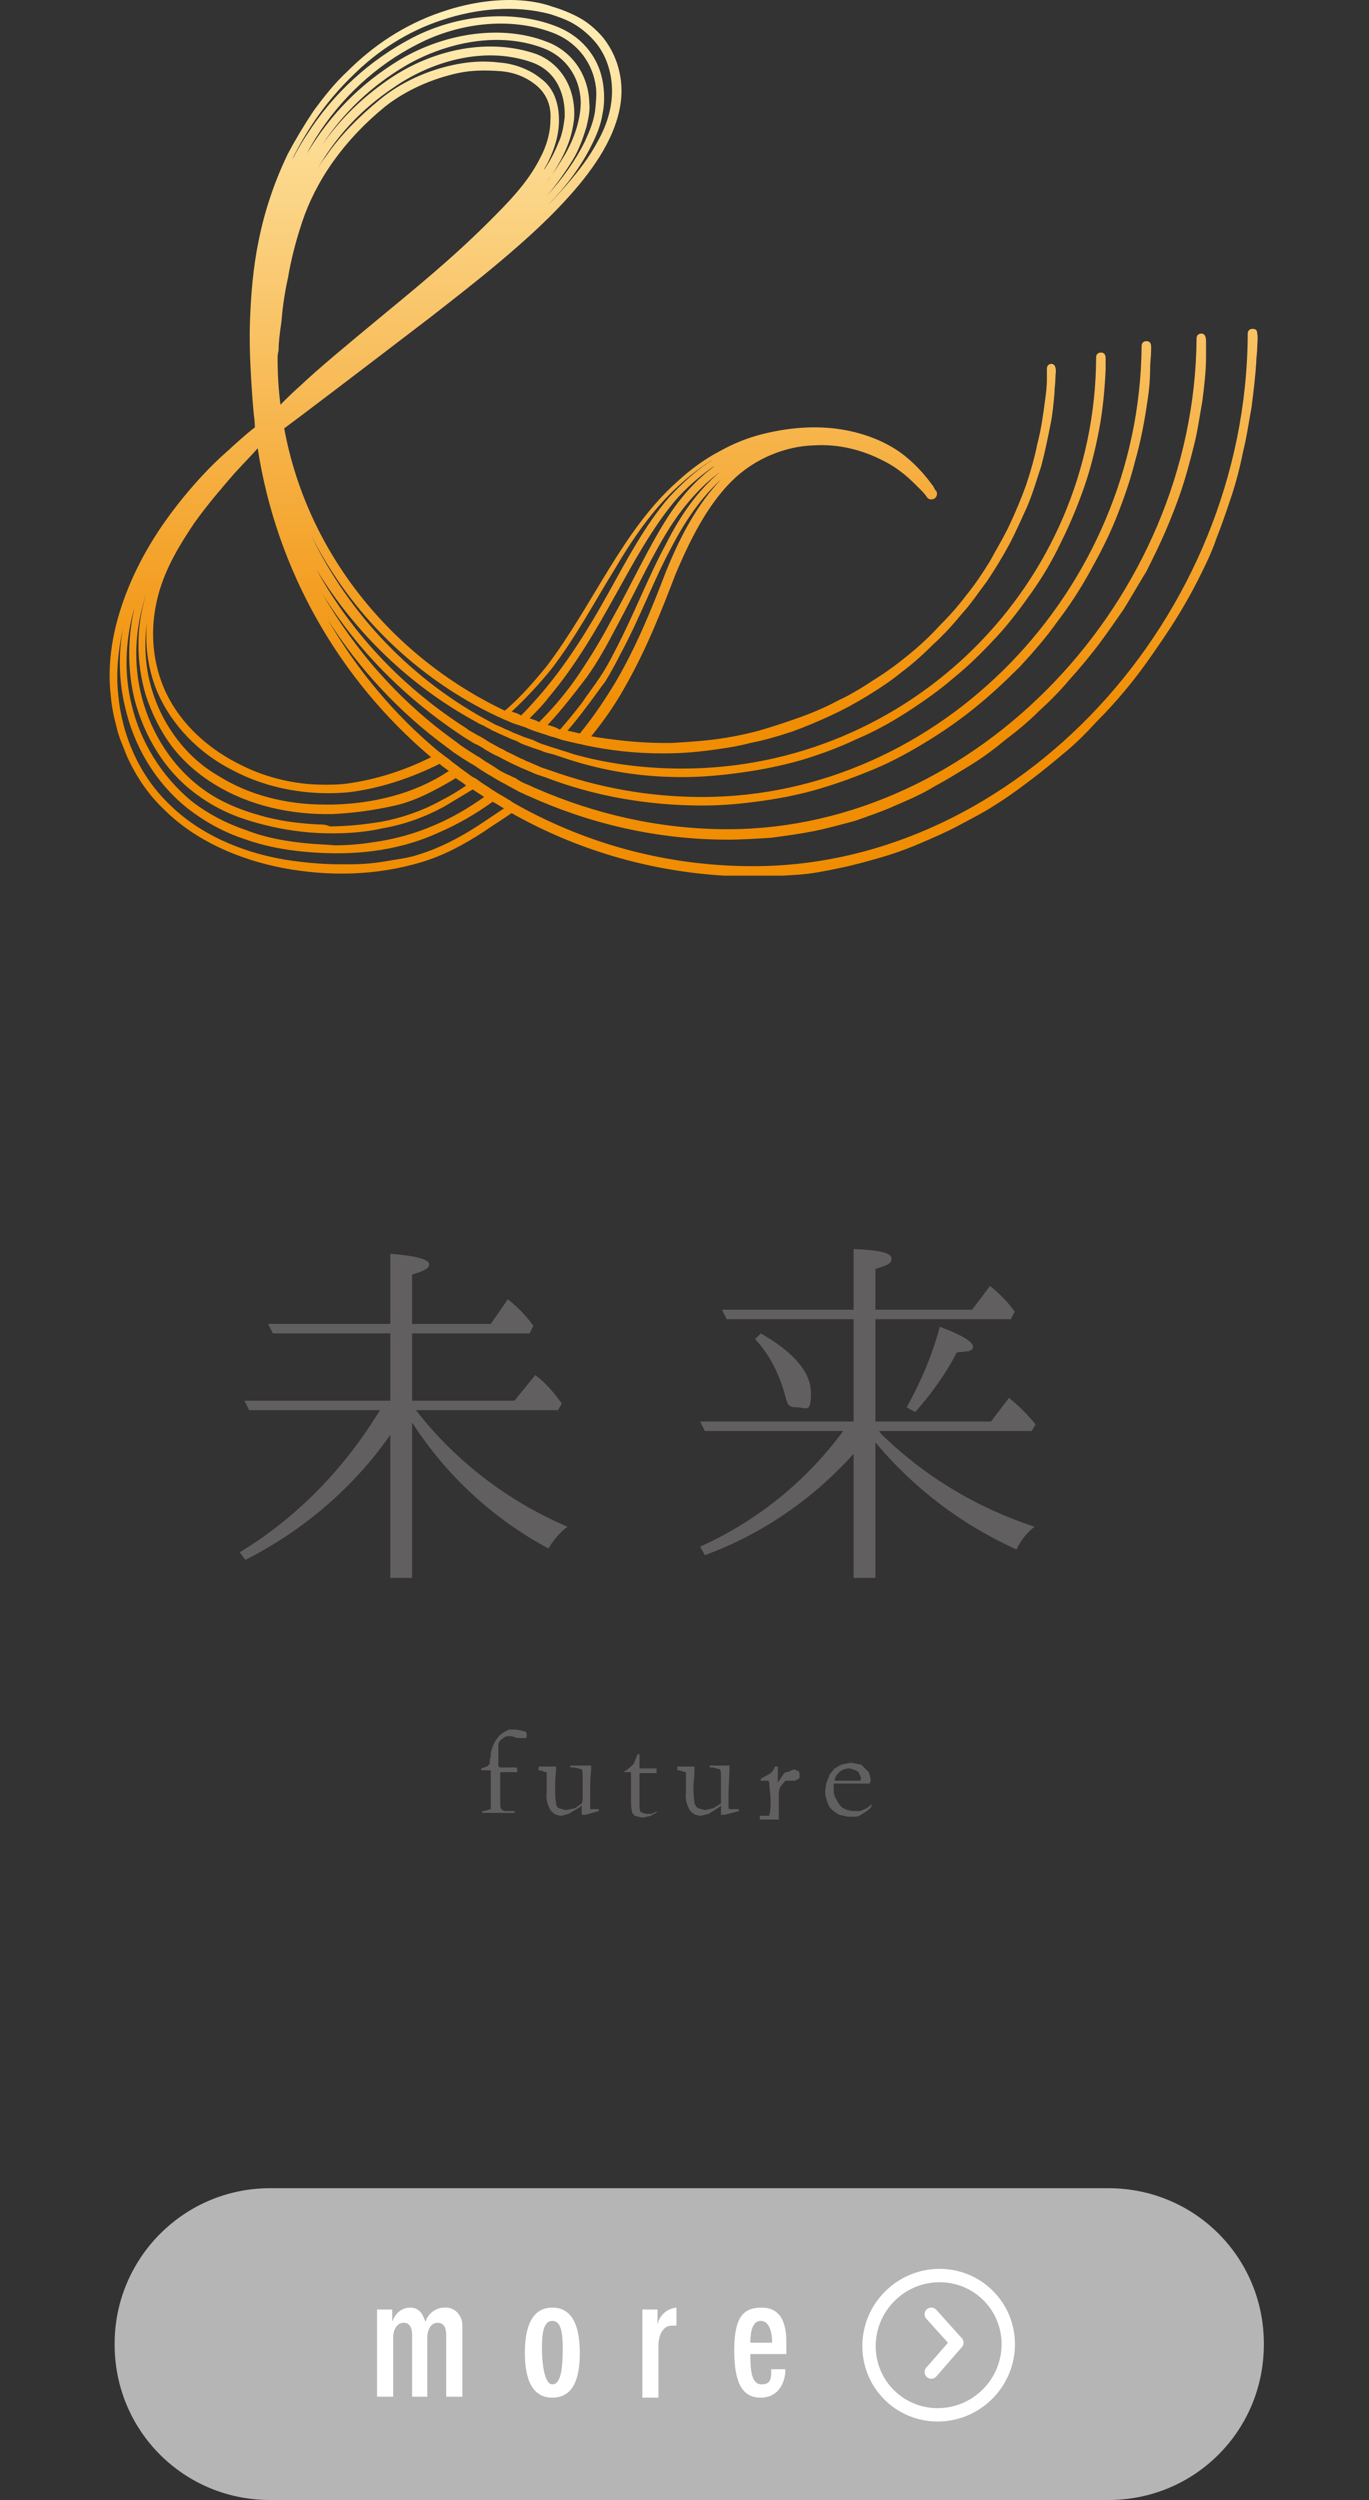
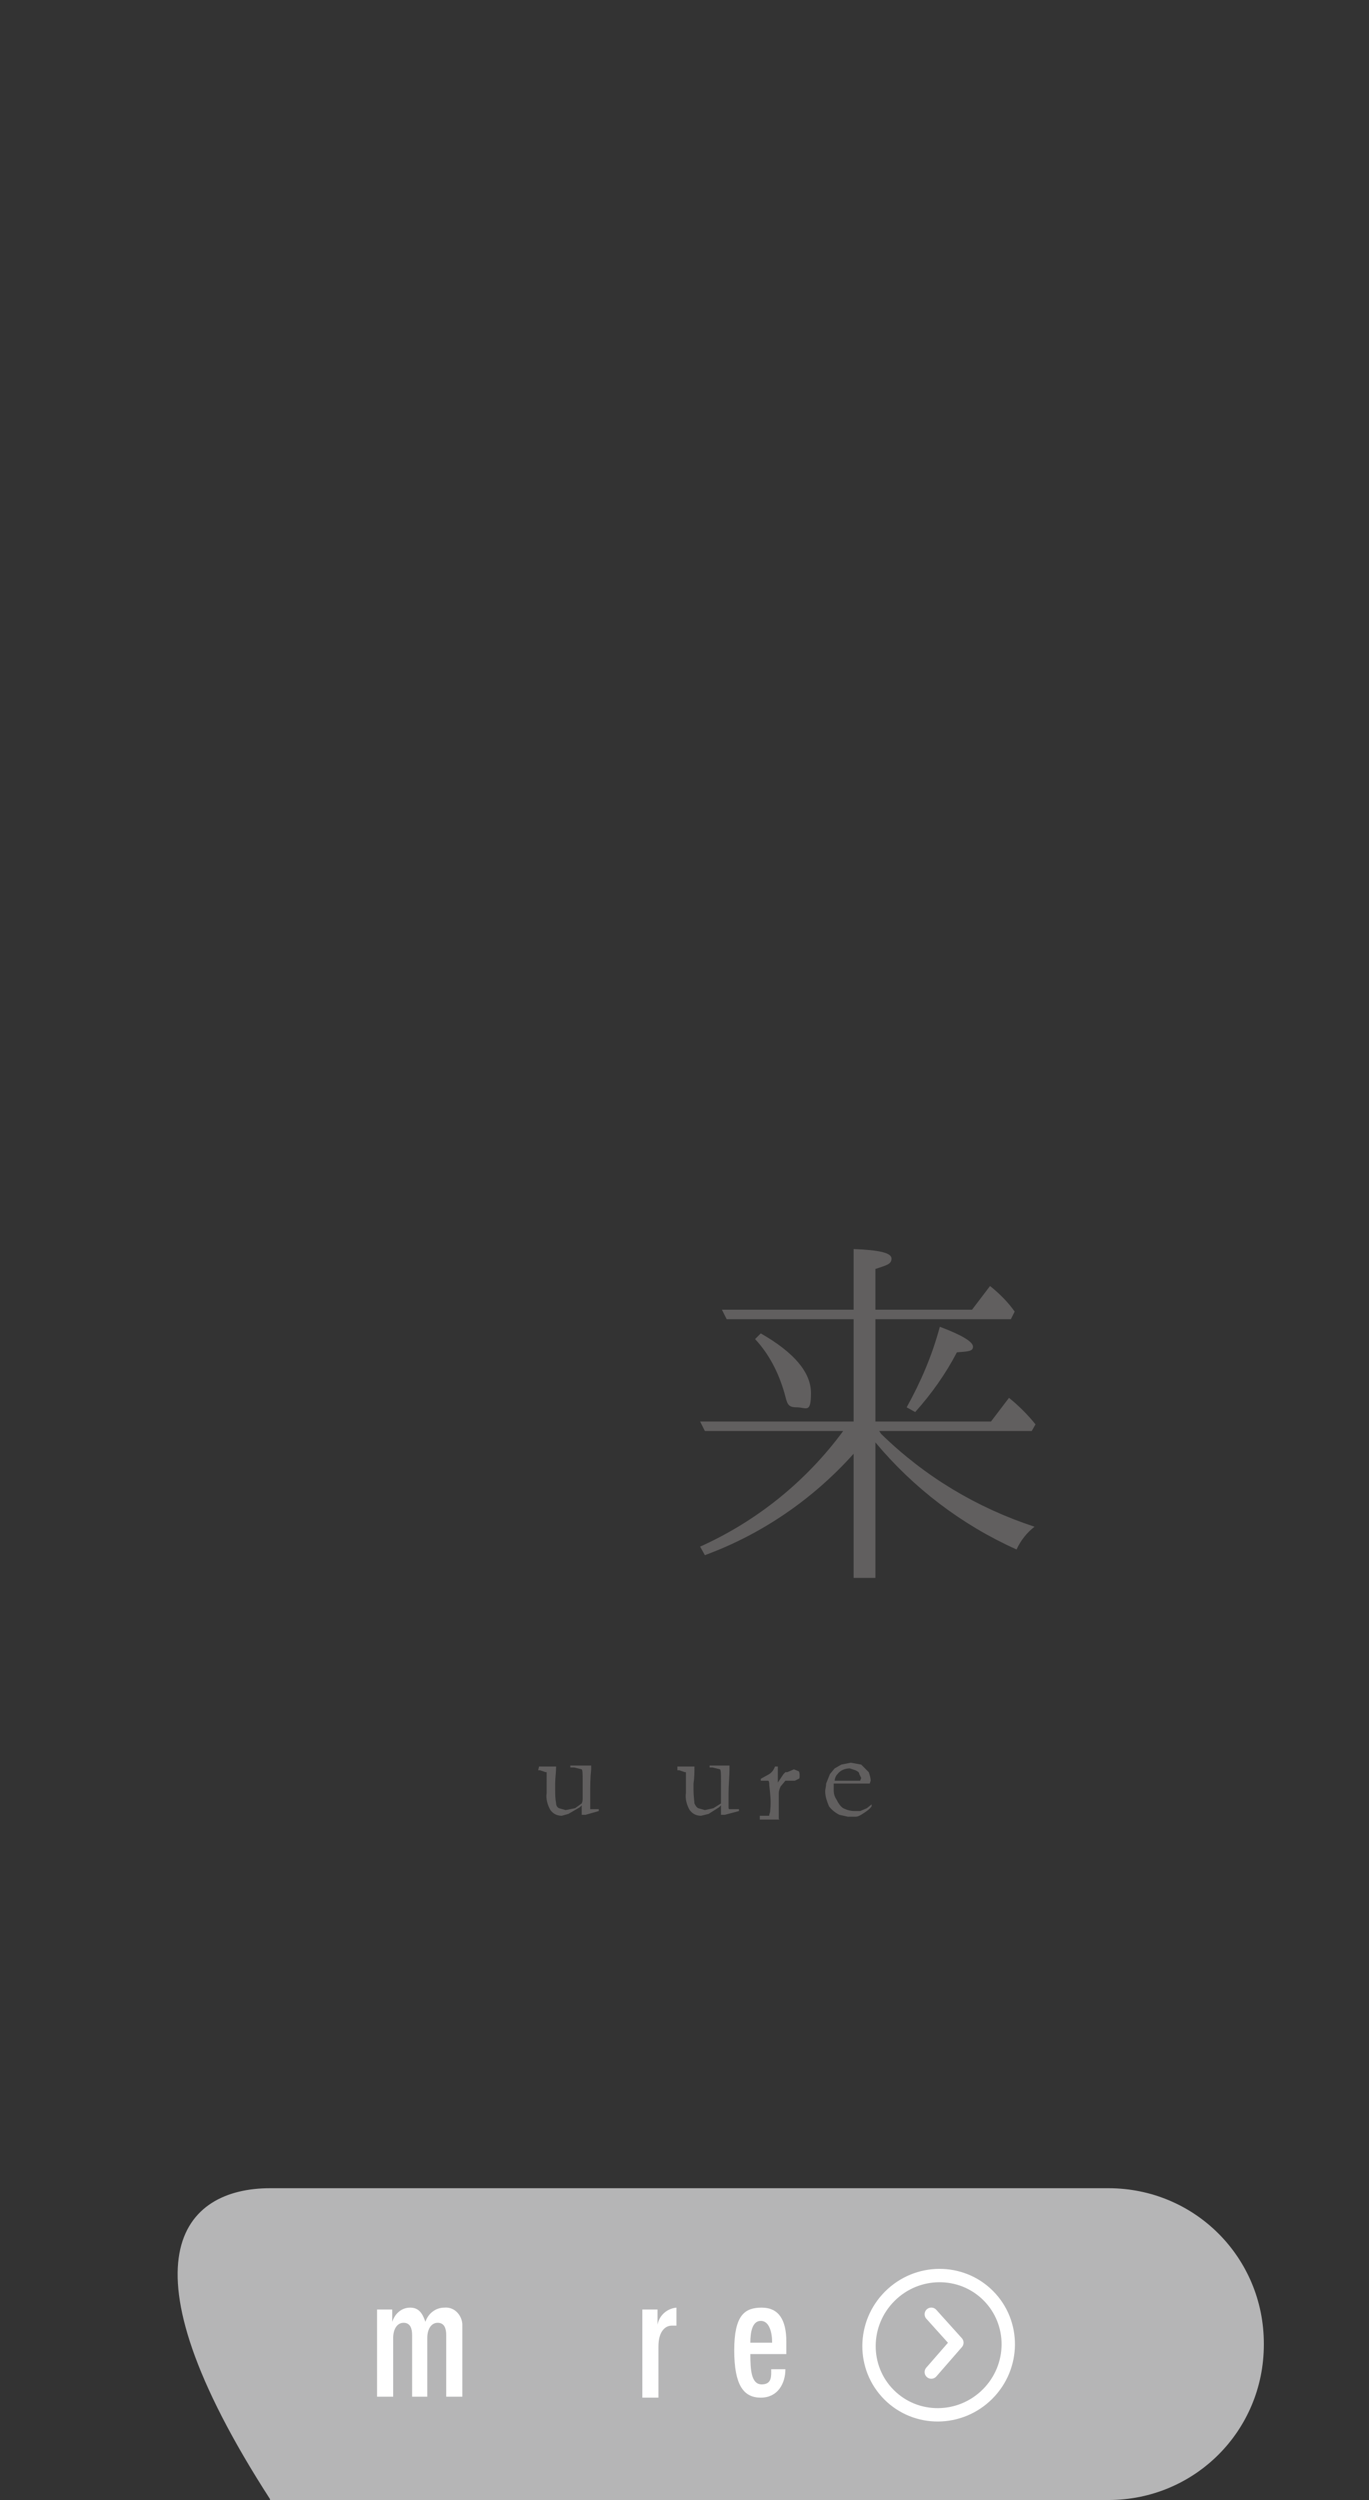
<svg xmlns="http://www.w3.org/2000/svg" xmlns:xlink="http://www.w3.org/1999/xlink" version="1.1" id="レイヤー_1" x="0px" y="0px" viewBox="0 0 144.5 263.8" style="enable-background:new 0 0 144.5 263.8;" xml:space="preserve">
  <rect x="0" y="0" width="144.5" height="263.8" fill="#333333" stroke="none" />
  <style type="text/css">
	.st0{fill:#615F5F;}
	.st1{fill:#B5B5B6;}
	.st2{fill:#FFFFFF;}
	.st3{fill:none;stroke:#FFFFFF;stroke-width:1.41;stroke-miterlimit:10;}
	.st4{fill:none;stroke:#FFFFFF;stroke-width:1.41;stroke-linecap:round;stroke-linejoin:round;}
	
		.st5{clip-path:url(#SVGID_00000002352168148876350200000010972853036514376351_);fill:url(#SVGID_00000135655898737639647210000010032280067306077853_);}
</style>
  <g>
-     <path class="st0" d="M52.8,186.5h1.7c0.1,0.1,0.1,0.2,0.1,0.3v0.2h-1.8v0.2l0,0v3c0,0.2,0,0.5,0.1,0.7l0.3,0.2h1.1v0.2h-3.4v-0.2   h0.2l0.7-0.2v-4.1h-1v-0.2l0.6-0.2l0.3-0.3v-0.3c0-0.1,0-0.3,0.1-0.4c0-0.3,0-0.5,0.1-0.8c0.1-0.3,0.2-0.6,0.4-0.9   c0.2-0.3,0.4-0.6,0.7-0.8l0.7-0.4h0.8l0.9,0.2c0.2,0.1,0.2,0.2,0.2,0.4c0,0.1,0,0.2-0.1,0.3h-0.9l-0.6-0.2h-0.3   c-0.3,0-0.5,0.1-0.7,0.3c-0.2,0.1-0.4,0.4-0.4,0.6v2.3L52.8,186.5z" />
    <path class="st0" d="M56.9,186.4h1.8c0,0.6-0.1,1.2-0.1,1.8v0.6c0,0.5,0,1,0.1,1.5c0,0.2,0.1,0.4,0.3,0.5l0.7,0.2l1-0.2l0.7-0.5   c0.1-0.2,0.1-0.4,0.1-0.6V188c0-0.8,0-1.2-0.1-1.3l-0.8-0.2h-0.4v-0.2h2.2v0.4c-0.1,0.9-0.1,1.7-0.1,2.6v1.6h0.9v0.2l0,0l-1.4,0.4   h-0.4v-1l-0.2,0.2l-1.2,0.7l-0.7,0.2c-0.5,0-0.9-0.2-1.2-0.6c-0.3-0.5-0.5-1.2-0.4-1.8V187h-0.1l-0.6-0.2h-0.2L56.9,186.4z" />
-     <path class="st0" d="M67.3,185.1h0.2v1.5h1.8v0.5h-1.8v3.2c0,0.3,0,0.6,0.1,0.9l0.6,0.2h0.6l0.4-0.2h0.2l-0.7,0.4l-0.9,0.2   l-0.8-0.2c-0.2-0.2-0.3-0.3-0.3-0.5c-0.1-0.4-0.1-0.8-0.1-1.2V187h-0.8l0.3-0.2l0.4-0.3l0.4-0.4l0.2-0.5L67.3,185.1z" />
    <path class="st0" d="M71.5,186.4h1.8c0,0.6,0,1.2-0.1,1.8v0.6c0,0.8,0.1,1.3,0.1,1.5c0.1,0.2,0.2,0.4,0.4,0.5l0.7,0.2l0.9-0.2   l0.8-0.5V188c0-0.8,0-1.2-0.1-1.3l-0.8-0.2h-0.3v-0.2H77v0.4c0,0.7-0.1,1.6-0.1,2.6v1.4c0,0.1,0,0.2,0.1,0.2h1v0.2l0,0l-1.5,0.4   h-0.4v-1l-0.2,0.2l-1.1,0.7l-0.8,0.2c-0.5,0-0.9-0.2-1.2-0.6c-0.3-0.5-0.5-1.2-0.4-1.8V187h-0.1l-0.6-0.2h-0.2L71.5,186.4z" />
    <path class="st0" d="M80.2,191.8L80.2,191.8v-0.2h0.9c0.1,0,0.1,0,0.1-0.1s0.1-0.2,0.1-0.5c0.1-0.9,0-1.7-0.1-2.6   c0-0.2,0-0.4-0.1-0.5h-0.8v-0.2l0.9-0.5c0.3-0.2,0.5-0.5,0.6-0.8h0.3v1.5l0,0v0.2l0.6-0.9l0.2-0.2h0.2l0.7-0.3l0.5,0.2   c0.1,0.1,0.1,0.3,0.1,0.5c0,0.1,0,0.3-0.1,0.3l-0.4,0.2h-1l-0.5,0.6c-0.1,0.2-0.2,0.5-0.2,0.7v2.7c0,0.1,0.1,0.1,0.2,0.1h-2.2   V191.8z" />
    <path class="st0" d="M91.8,188.2H88v0.3l0,0v0.4c0,0.4,0.1,0.7,0.3,1c0.2,0.4,0.4,0.7,0.7,0.9c0.4,0.2,0.8,0.3,1.2,0.3h0.6l0.7-0.3   l0.5-0.4v0.2l0,0c-0.2,0.3-0.5,0.5-0.8,0.7c-0.3,0.2-0.6,0.4-0.9,0.4h-0.8l-0.9-0.2c-0.4-0.2-0.8-0.5-1.1-0.9   c-0.2-0.5-0.4-1-0.4-1.6c0-0.2,0.1-0.5,0.1-0.8l0.4-1l0.5-0.6l0.7-0.4l1-0.2l1.1,0.2l0.8,0.8c0.1,0.3,0.2,0.6,0.2,0.9L91.8,188.2z    M88.1,187.9h2.7c0-0.1,0.1-0.2,0.1-0.3l-0.2-0.4c0-0.2-0.2-0.3-0.4-0.4l-0.6-0.2c-0.5,0-1,0.2-1.3,0.6   C88.2,187.4,88.1,187.7,88.1,187.9z" />
  </g>
  <g>
-     <path class="st0" d="M41.2,147.8v-7.1H28.8l-0.5-1h12.9v-7.4c2.7,0.2,4.1,0.6,4.1,1.1s-0.6,0.7-1.8,1.1v5.2h8.3l1.8-2.6   c0.9,0.7,1.7,1.5,2.4,2.4l0.3,0.4l-0.4,0.8H43.5v7.1h10.8l2.2-2.7c1.1,0.8,2,1.9,2.8,3l-0.4,0.7h-15c4.2,5.4,9.7,9.6,16,12.3   c-0.8,0.6-1.5,1.4-2,2.3c-5.8-3.1-10.8-7.7-14.4-13.3v16.4h-2.3v-15.1c-3.9,5.6-9.2,10.1-15.3,13.2l-0.6-0.8   c6.1-3.7,11.1-8.9,14.8-15H26.3l-0.5-1L41.2,147.8z" />
    <path class="st0" d="M90.1,150v-10.8H76.7l-0.5-1h13.9v-6.4c2.7,0.1,4,0.4,4,1s-0.5,0.7-1.7,1.1v4.3h10.2l1.9-2.5   c1,0.8,1.9,1.7,2.6,2.7l-0.4,0.8H92.4V150h12.2l1.9-2.5c1,0.8,2,1.8,2.8,2.8l-0.4,0.7H92.8l0.2,0.3c4.6,4.5,10.1,7.8,16.2,9.8   c-0.8,0.6-1.5,1.5-1.9,2.4c-5.8-2.6-10.9-6.5-14.9-11.3v14.3h-2.3v-13.1c-4.3,4.8-9.7,8.5-15.7,10.7l-0.5-0.9   c6-2.7,11.2-6.9,15.1-12.2H74.4l-0.5-1H90.1z M80.3,140.7c3.5,2,5.3,4.1,5.3,6.3s-0.5,1.5-1.5,1.5s-1-0.4-1.3-1.5   c-0.6-2.1-1.6-4.1-3.1-5.7L80.3,140.7z M95.7,148.5c1.5-2.7,2.7-5.5,3.5-8.5c2.4,0.9,3.5,1.6,3.5,2.1s-0.5,0.5-1.7,0.6   c-1.2,2.3-2.7,4.4-4.4,6.3L95.7,148.5z" />
  </g>
  <g>
-     <path class="st1" d="M28.5,230.9H117c9.1,0,16.4,7.3,16.4,16.4v0.1c0,9.1-7.3,16.4-16.4,16.4H28.5c-9.1,0-16.4-7.3-16.4-16.4v-0.1   C12.1,238.3,19.4,230.9,28.5,230.9z" />
+     <path class="st1" d="M28.5,230.9H117c9.1,0,16.4,7.3,16.4,16.4v0.1c0,9.1-7.3,16.4-16.4,16.4H28.5v-0.1   C12.1,238.3,19.4,230.9,28.5,230.9z" />
    <g>
      <path class="st2" d="M39.8,243.7h1.6v1.3l0,0c0.3-0.9,1-1.5,1.9-1.5c0.9,0,1.3,0.6,1.6,1.5l0,0c0.3-0.9,1.1-1.5,2-1.5    c1-0.1,1.8,0.7,1.9,1.7c0,0.1,0,0.2,0,0.3v7.4h-1.7v-6.5c0-0.7-0.2-1.3-0.9-1.3s-1.1,0.7-1.1,1.6v6.2h-1.6v-6.5    c0-0.7-0.2-1.3-0.9-1.3s-1.1,0.7-1.1,1.6v6.2h-1.7V243.7z" />
-       <path class="st2" d="M55.4,248.3c0-2.7,0.7-4.8,2.9-4.8s2.9,2.1,2.9,4.8s-0.7,4.7-2.9,4.7S55.4,250.9,55.4,248.3z M59.4,247.8    c0-1.7-0.2-2.9-1.1-2.9s-1.1,1.2-1.1,2.9s0.3,3.8,1.1,3.8S59.4,250.3,59.4,247.8z" />
      <path class="st2" d="M67.8,243.7h1.6v1.6l0,0c0.2-1,1-1.7,2-1.8l0,0v1.9h-0.5c-0.6,0-1.4,0.5-1.4,2.2v5.4h-1.7V243.7z" />
      <path class="st2" d="M79.2,248.4c0,1.7,0.1,3.2,1.2,3.2s1-0.9,1-1.6h1.5c0,1.5-0.8,3-2.6,3s-2.8-1.3-2.8-5s1.1-4.5,2.9-4.5    s2.6,1.3,2.6,3.6v1.3H79.2z M81.5,247.2c0-1.1-0.3-2.3-1.2-2.3s-1.1,1.2-1.1,2.3H81.5z" />
    </g>
    <g>
      <ellipse transform="matrix(0.707 -0.707 0.707 0.707 -145.971 142.545)" class="st3" cx="99.1" cy="247.5" rx="7.4" ry="7.3" />
      <polyline class="st4" points="98.3,244.2 101,247.2 98.3,250.3   " />
    </g>
  </g>
  <g>
    <defs>
-       <path id="SVGID_1_" d="M30,90.7c-4.6-0.8-9-2.7-12.2-5.9c-3.2-3.1-4.9-7.3-5.3-11.3c-0.3-2.5,0-5,0.5-7.3    c-0.5,2.6-0.5,5.5,0.2,8.4c0.9,4,3.1,7.9,6.6,10.7c1.8,1.4,3.8,2.5,5.9,3.2c2.2,0.8,4.4,1.2,6.7,1.4c2.3,0.2,4.7,0.2,7-0.1    c2.3-0.3,4.6-0.9,6.8-1.9c2.1-0.9,4-2,5.8-3.3c0.4,0.2,0.8,0.5,1.2,0.7c-0.9,0.6-1.8,1.2-2.7,1.8c-2,1.3-4.1,2.4-6.4,3.1    c-0.6,0.2-1.1,0.3-1.7,0.4c-0.6,0.1-1.2,0.2-1.8,0.3c-1.2,0.2-2.4,0.3-3.6,0.3c-0.4,0-0.8,0-1.2,0C33.9,91.2,31.9,91,30,90.7     M23.1,81.9c-3.5-2-5.9-5.4-7-8.9c-0.8-2.5-0.9-5-0.6-7.3c-0.2,2.4,0.1,4.9,1.1,7.3c1.5,3.5,4.4,6.5,8,8.3    c3.6,1.9,7.9,2.7,12.2,2.3c3.3-0.4,6.6-1.5,9.6-3c0.3,0.3,0.7,0.5,1,0.8c0,0,0,0-0.1,0c-3.6,2.4-8,3.4-12.2,3.5    c-0.3,0-0.6,0-0.8,0C30.2,84.9,26.3,83.9,23.1,81.9 M32.5,89c-2.2-0.2-4.5-0.6-6.5-1.4c-2.1-0.7-4-1.7-5.7-3    c-3.3-2.7-5.5-6.4-6.4-10.2c-0.9-3.6-0.6-7.2,0.3-10.3c-0.7,3-0.8,6.4,0,9.7c1,3.8,3.2,7.7,6.8,10.2c1.8,1.3,3.8,2.2,6,2.8    c2.1,0.6,4.4,1,6.6,1.1c2.3,0.1,4.6,0,6.8-0.5c2.3-0.4,4.5-1.2,6.5-2.3c1-0.6,2-1.2,3-1.8c0.4,0.3,0.8,0.5,1.2,0.8    c-1.7,1.2-3.4,2.2-5.3,3c-2.1,0.9-4.3,1.5-6.6,1.8c-1.3,0.2-2.6,0.3-3.9,0.3C34.4,89.1,33.5,89.1,32.5,89 M33.7,87    c-2.2-0.1-4.4-0.4-6.4-1c-2.1-0.6-4-1.4-5.7-2.6c-3.4-2.4-5.6-6-6.6-9.7c-1-3.7-0.7-7.4,0.3-10.6c0-0.1,0.1-0.2,0.1-0.3    c-1,3.2-1.1,6.9,0,10.6c0.6,1.8,1.5,3.7,2.7,5.3c1.2,1.6,2.8,3,4.6,4.1c3.6,2.2,8,3.2,12.4,3.1c2.2-0.1,4.4-0.4,6.6-0.9    c2.2-0.5,4.2-1.6,6.1-2.7c0.1-0.1,0.2-0.1,0.3-0.2c0.4,0.3,0.8,0.5,1.1,0.8c-0.9,0.6-1.7,1.1-2.7,1.6c-2,1.1-4.1,1.8-6.2,2.2    c-1.8,0.3-3.7,0.5-5.5,0.5C34.4,87,34.1,87,33.7,87 M59.9,77.1c0.7-0.8,1.4-1.7,2-2.5c0.7-0.9,1.3-1.8,2-2.7    c0.6-1,1.1-1.9,1.6-2.9c2.1-3.9,3.5-7.8,5.4-11.3c1.4-2.7,3.1-5.2,5.2-7.1c-2.5,2.6-4.3,6-5.8,9.7c-1.5,3.9-3.1,7.9-5.4,11.8    c-1.1,1.8-2.3,3.6-3.7,5.3C60.8,77.3,60.4,77.2,59.9,77.1 M57.8,76.5c1.5-1.6,2.8-3.3,4.1-5c1.3-1.8,2.3-3.7,3.3-5.6    c2-3.7,3.7-7.5,5.8-10.7c1.4-2.1,3.1-4,5-5.4c-2.3,1.9-4.2,4.6-5.7,7.6c-1.9,3.5-3.4,7.5-5.4,11.3c-0.5,1-1,1.9-1.6,2.8    c-0.6,0.9-1.3,1.8-1.9,2.7c-0.7,0.9-1.5,1.9-2.3,2.8C58.6,76.7,58.2,76.6,57.8,76.5 M55.9,75.8c0.7-0.7,1.4-1.4,2-2.2    c2.8-3.3,5-7.1,7-10.7c2-3.6,3.9-7.1,6.3-10c1.2-1.4,2.6-2.6,4-3.6c0.1,0,0.1-0.1,0.2-0.1c-1.9,1.4-3.6,3.3-5,5.5    c-2.1,3.3-3.8,7.1-5.9,10.8c-1,1.9-2.1,3.7-3.3,5.5c-1.2,1.8-2.6,3.5-4.2,5.1c0,0-0.1,0.1-0.1,0.1C56.6,76,56.2,75.9,55.9,75.8     M54,75.1c1.5-1.4,2.9-2.9,4.2-4.5c2.6-3.4,4.5-7,6.6-10.4c2-3.4,4.2-6.6,6.9-9c1.2-1.1,2.4-2,3.7-2.8c-0.2,0.1-0.4,0.3-0.6,0.4    c-1.5,1-2.9,2.3-4.2,3.7c-2.5,2.9-4.4,6.5-6.4,10.1c-2,3.6-4.2,7.2-7,10.5c-0.7,0.8-1.4,1.6-2.2,2.4C54.7,75.3,54.4,75.2,54,75.1     M25,80.5c-3.5-1.8-6.3-4.6-7.7-7.9c-1.4-3.3-1.4-6.8-0.6-9.8c0.8-3,2.4-5.5,3.8-7.6c1.5-2.1,3-3.8,4.2-5.2c1-1.1,1.9-2,2.5-2.7    c2,13,8.7,24.5,18.3,32.6c-2.8,1.4-5.9,2.4-9,2.8c-0.8,0.1-1.5,0.1-2.3,0.1C31,82.8,27.8,82,25,80.5 M29.3,37.8    c0-0.2,0-0.4,0.1-0.8c0-0.7,0.1-1.7,0.3-3c0.1-1.3,0.3-2.9,0.7-4.7c0.3-1.8,0.8-3.8,1.5-5.9c0.7-2.1,1.8-4.3,3.3-6.4    c1.5-2.1,3.3-4,5.5-5.8c2.2-1.7,4.9-2.9,7.7-3.5c1.4-0.3,2.9-0.3,4.3-0.2c1.5,0.1,2.8,0.6,3.9,1.5c1.1,0.9,1.6,2.2,1.5,3.6    c0,1.4-0.4,2.8-1.1,4.1c-1.3,2.6-3.4,4.7-5.4,6.7c-4,4-8.1,7.3-11.6,10.2c-3.5,2.9-6.4,5.3-8.3,7.1c-0.9,0.8-1.6,1.5-2.1,2    C29.4,41.1,29.3,39.5,29.3,37.8 M41.6,9.2c3.6-2.5,9.3-4.5,14.6-2.6c2.7,1,3.5,3.6,3.4,5.8c-0.1,0.8-0.2,1.5-0.5,2.3    c-0.4,1-0.9,2.1-1.6,3.1c0,0-0.1,0.1-0.1,0.1c0.1-0.2,0.3-0.5,0.4-0.7c0.7-1.4,1.2-2.9,1.2-4.5c0-0.8-0.1-1.6-0.4-2.4    c-0.3-0.8-0.8-1.5-1.5-2c-1.2-1-2.9-1.6-4.4-1.7c-1.6-0.2-3.1-0.1-4.6,0.2c-3,0.6-5.8,1.9-8,3.7c-2.2,1.8-4.2,3.8-5.7,6    c-0.4,0.5-0.7,1-1,1.5C35.4,14.5,38,11.6,41.6,9.2 M42.7,7c3.7-2.2,9.5-3.9,14.7-1.9c2.3,0.9,3.8,3,3.9,5.6c0,0.8-0.1,1.5-0.3,2.3    c-0.3,1.2-0.8,2.3-1.3,3.2c-0.6,1-1.2,2-2,3c0.2-0.3,0.4-0.5,0.6-0.8c0.7-1.1,1.3-2.2,1.7-3.3c0.3-0.8,0.5-1.7,0.6-2.6    c0.2-3.2-1.4-5.8-4-6.8C51.7,4,45.8,5.1,41,8.4c-2.9,2-5.1,4.2-7,6.9C36.3,11.8,39.2,9.1,42.7,7 M33.3,14.6    C36,10.3,39.7,6.9,44,4.7c4.8-2.5,10.4-2.9,14.7-1.1c2.3,1,3.9,3.1,4.2,5.6c0.1,0.7,0,1.7-0.1,2.6c-0.2,1.2-0.6,2.1-1.1,3.2    c-1,2-2.3,3.8-4,5.7c1.1-1.3,2-2.6,2.8-3.9c0.6-1,1-2.1,1.4-3.4c0.2-0.9,0.4-1.7,0.3-2.6c-0.1-2.9-1.8-5.4-4.5-6.4    c-4.6-1.8-10.6-1-15.5,1.9c-4.1,2.5-7.3,5.7-9.8,9.9C32.7,15.6,33,15.1,33.3,14.6 M31,16.5c1.5-3,3.6-6,6.2-8.5    c2.6-2.6,5.8-4.7,9.5-5.9c3.6-1.2,7.7-1.6,11.4-0.6c0.9,0.3,1.8,0.6,2.6,1.1c0.8,0.5,1.5,1.1,2.1,1.8c1.2,1.4,1.8,3.3,1.8,5.2    c0,1.9-0.6,3.7-1.5,5.3c-0.9,1.7-2,3.1-3.2,4.5c-0.7,0.8-1.4,1.6-2.1,2.3c2-2.1,3.5-4.1,4.6-6.3c0.5-1,1-2.1,1.2-3.4    c0.2-0.9,0.2-2,0.1-2.8c-0.3-2.9-2.1-5.2-4.7-6.3c-4.5-1.9-10.5-1.5-15.5,1.1c-4.4,2.3-8.3,5.8-11.1,10.2    c-0.8,1.2-1.5,2.5-2.1,3.8C30.6,17.5,30.8,17,31,16.5 M46.5,1.3c-3.8,1.3-7.1,3.5-9.8,6.2c-1.4,1.3-2.5,2.7-3.6,4.2    c-1,1.5-1.9,3-2.7,4.5c-1.5,3.1-2.5,6.2-3.1,9.2c-0.6,2.9-0.8,5.7-0.9,8.1c-0.1,2.4,0,4.6,0.1,6.3c0.1,1.7,0.2,3.1,0.3,4    c0.1,0.7,0.1,1.2,0.1,1.3c-0.8,0.6-1.8,1.5-3,2.6c-1.6,1.4-3.4,3.3-5.2,5.6c-1.8,2.3-3.7,5.2-5.1,8.6c-1.4,3.4-2.4,7.4-1.9,11.6    c0.1,1.1,0.3,2.1,0.6,3.2c0.1,0.5,0.3,1.1,0.5,1.6c0.2,0.5,0.4,1,0.6,1.5c0.9,2,2.2,4,3.9,5.6c3.3,3.3,7.9,5.3,12.6,6.2    c4.8,0.9,9.8,0.8,14.5-0.6c2.4-0.7,4.6-1.9,6.6-3.2c1-0.7,2-1.3,3-2c0,0,0,0,0,0c7.6,4.3,16.4,6.7,25.7,6.7c1.5,0,3-0.1,4.5-0.2    c1.5-0.1,3-0.4,4.4-0.7c1.5-0.3,2.9-0.7,4.3-1.1c1.4-0.4,2.8-0.9,4.2-1.5c1.4-0.6,2.8-1.2,4.1-1.9c1.3-0.7,2.7-1.4,3.9-2.2    c1.3-0.8,2.5-1.7,3.7-2.6c1.2-0.9,2.4-1.9,3.6-2.9c1.2-1,2.3-2.1,3.3-3.2c1.1-1.1,2.1-2.2,3.1-3.4c1-1.2,1.9-2.4,2.8-3.7    c0.9-1.3,1.8-2.6,2.6-3.9c0.8-1.3,1.6-2.7,2.3-4.1c0.7-1.4,1.4-2.8,1.9-4.3c0.6-1.5,1.1-3,1.6-4.5c0.5-1.5,0.9-3.1,1.2-4.6    c0.4-1.6,0.6-3.1,0.9-4.7c0.2-1.6,0.4-3.2,0.5-4.8c0-0.5,0.1-1,0.1-1.5c0-0.3,0.1-1.2,0-1.5c0-0.3-0.1-0.5-0.5-0.5    c-0.3,0-0.5,0.2-0.5,0.5c-0.1,30-24.4,56.2-52.2,56.2c-9,0-17.4-2.3-24.8-6.4c-0.3-0.2-0.6-0.3-0.8-0.5c-0.4-0.2-0.8-0.5-1.2-0.7    c-0.3-0.2-0.5-0.3-0.8-0.5c-0.4-0.3-0.8-0.5-1.2-0.8c-0.3-0.2-0.5-0.4-0.8-0.5c-0.4-0.3-0.7-0.5-1.1-0.8c-0.3-0.2-0.5-0.4-0.8-0.6    c-0.3-0.2-0.6-0.5-0.9-0.7c-0.3-0.2-0.5-0.4-0.8-0.6c-4.7-3.9-8.6-8.6-11.7-13.9c3.3,5.2,7.6,9.8,12.5,13.4    c0.3,0.2,0.5,0.4,0.8,0.6c0.3,0.2,0.6,0.4,0.9,0.6c0.3,0.2,0.5,0.3,0.8,0.5c0.4,0.2,0.8,0.5,1.1,0.7c0.3,0.2,0.5,0.3,0.8,0.5    c0.4,0.2,0.8,0.5,1.2,0.7c0.3,0.2,0.6,0.3,0.9,0.5c0.4,0.2,0.9,0.5,1.3,0.7c0.3,0.1,0.6,0.3,0.9,0.4c6.4,2.9,13.5,4.6,21,4.6    c1.5,0,3-0.1,4.6-0.2c1.5-0.2,3-0.4,4.5-0.7c1.5-0.3,2.9-0.7,4.4-1.1c1.4-0.5,2.9-1,4.2-1.6c1.4-0.6,2.8-1.2,4.1-2    c1.3-0.7,2.6-1.5,3.9-2.3c1.3-0.8,2.5-1.7,3.7-2.7c1.2-0.9,2.4-1.9,3.5-3c1.1-1,2.2-2.1,3.2-3.3c1-1.1,2-2.3,3-3.6    c0.9-1.2,1.8-2.5,2.7-3.8c0.8-1.3,1.6-2.7,2.4-4c0.7-1.4,1.4-2.8,2-4.2c0.6-1.4,1.2-2.9,1.7-4.4c0.5-1.5,0.9-3,1.3-4.6    c0.4-1.5,0.6-3.1,0.9-4.7c0.2-1.6,0.4-3.2,0.4-4.8c0-0.5,0-1,0-1.5c0-0.3,0-0.9-0.5-0.9c-0.3,0-0.5,0.2-0.5,0.5c0,0,0,0,0,0    c-0.2,27.6-23.3,51.8-49.5,51.8c-7.2,0-14-1.6-20.2-4.3c-0.3-0.1-0.6-0.3-0.9-0.4c-0.5-0.2-0.9-0.4-1.3-0.7    c-0.3-0.1-0.6-0.3-0.9-0.4c-0.4-0.2-0.8-0.4-1.2-0.7c-0.3-0.2-0.5-0.3-0.8-0.5c-0.4-0.2-0.7-0.5-1.1-0.7c-0.3-0.2-0.5-0.3-0.8-0.5    c-0.3-0.2-0.6-0.4-0.9-0.6c-0.3-0.2-0.5-0.4-0.8-0.6c-5.7-4.1-10.4-9.4-13.9-15.5c3.7,6,8.8,11.1,14.7,15c0.3,0.2,0.6,0.4,0.8,0.5    c0.3,0.2,0.6,0.4,0.9,0.5c0.3,0.2,0.6,0.3,0.8,0.5c0.4,0.2,0.7,0.4,1.1,0.6c0.3,0.1,0.6,0.3,0.8,0.4c0.4,0.2,0.8,0.4,1.2,0.6    c0.3,0.1,0.6,0.3,0.9,0.4c0.5,0.2,0.9,0.4,1.4,0.6c0.3,0.1,0.6,0.2,0.9,0.3c5.2,2,10.8,3,16.7,3c2.1,0,4.2-0.2,6.3-0.5    c2.1-0.3,4.1-0.7,6.1-1.3c2-0.6,3.9-1.3,5.8-2.1c1.9-0.8,3.7-1.8,5.5-2.9c1.8-1.1,3.5-2.3,5.1-3.6c1.6-1.3,3.1-2.7,4.6-4.2    c1.4-1.5,2.8-3.1,4-4.8c1.3-1.7,2.4-3.4,3.4-5.2c1-1.8,2-3.7,2.8-5.7c0.8-2,1.5-4,2-6c0.6-2.1,1-4.2,1.3-6.3    c0.2-1.2,0.3-2.4,0.3-3.6c0-0.6,0.1-1.2,0.1-1.8c0-0.4,0.1-1-0.5-1c-0.3,0-0.5,0.2-0.5,0.5c-0.2,25.8-21.3,47.6-46.4,47.6    c-5.6,0-11-1-16-2.8c-0.3-0.1-0.6-0.2-0.9-0.3c-0.5-0.2-0.9-0.4-1.4-0.6c-0.3-0.1-0.6-0.3-0.9-0.4c-0.4-0.2-0.8-0.4-1.2-0.6    c-0.3-0.1-0.5-0.3-0.8-0.4c-0.4-0.2-0.7-0.4-1.1-0.6c-0.3-0.2-0.5-0.3-0.8-0.5c-0.3-0.2-0.6-0.3-0.9-0.5c-0.3-0.2-0.6-0.3-0.8-0.5    c-6.6-4.2-12.1-9.9-15.9-16.8c4.1,6.7,9.9,12.3,16.9,16.1c0.3,0.2,0.6,0.3,0.8,0.4c0.3,0.2,0.6,0.3,0.9,0.5    c0.3,0.1,0.6,0.3,0.9,0.4c0.4,0.2,0.7,0.3,1.1,0.5c0.3,0.1,0.6,0.2,0.9,0.4c0.4,0.2,0.8,0.3,1.3,0.5c0.3,0.1,0.6,0.2,0.9,0.3    c0.4,0.2,0.9,0.3,1.3,0.4c0.3,0.1,0.6,0.2,0.9,0.3C63.7,81.4,67.8,82,72,82c2.1,0,4.3-0.2,6.4-0.5c2.1-0.3,4.1-0.7,6.2-1.3    c2-0.6,3.9-1.3,5.8-2.2c1.9-0.8,3.7-1.8,5.4-2.9c1.7-1.1,3.4-2.3,4.9-3.6c1.6-1.3,3-2.7,4.4-4.2c1.4-1.5,2.6-3.1,3.8-4.8    c1.2-1.7,2.2-3.4,3.1-5.3c0.9-1.8,1.7-3.7,2.4-5.7c0.7-2,1.2-4,1.6-6.1c0.4-2.1,0.6-4.2,0.7-6.4c0-0.4,0-0.8,0-1.2    c0-0.3-0.1-0.6-0.5-0.6c-0.3,0-0.5,0.2-0.5,0.5C115.6,61.7,96,81.1,72,81.1c-4,0-7.8-0.5-11.4-1.5c-0.3-0.1-0.6-0.2-0.9-0.3    c-0.4-0.1-0.9-0.3-1.3-0.4c-0.3-0.1-0.6-0.2-0.9-0.3c-0.4-0.1-0.8-0.3-1.2-0.5c-0.3-0.1-0.6-0.2-0.9-0.3c-0.3-0.1-0.7-0.3-1-0.4    c-0.3-0.1-0.6-0.3-0.9-0.4c-0.3-0.1-0.6-0.3-0.9-0.4c-0.3-0.1-0.6-0.3-0.8-0.4c-8.3-4.4-15-11.4-19-19.8    c4.2,8.4,11.2,15.2,19.7,19.2c0.3,0.1,0.6,0.3,0.9,0.4c0.3,0.1,0.6,0.3,1,0.4c0.3,0.1,0.6,0.2,0.9,0.3c0.3,0.1,0.7,0.3,1,0.4    c0.3,0.1,0.6,0.2,0.9,0.3c0.4,0.1,0.8,0.3,1.3,0.4c0.3,0.1,0.6,0.2,0.9,0.3c0.4,0.1,0.9,0.2,1.3,0.3c0.3,0.1,0.6,0.1,0.9,0.2    c2.7,0.6,5.5,0.9,8.4,0.9c1.6,0,3.1-0.1,4.7-0.3c1.5-0.2,3-0.4,4.5-0.8c1.5-0.3,2.9-0.7,4.4-1.2c1.4-0.5,2.8-1.1,4.1-1.7    c1.3-0.6,2.6-1.3,3.9-2.1c1.3-0.8,2.5-1.6,3.6-2.5c1.2-0.9,2.3-1.9,3.3-2.9c1.1-1,2.1-2.1,3-3.2c1-1.1,1.8-2.3,2.7-3.5    c0.8-1.2,1.6-2.5,2.3-3.8c0.7-1.3,1.3-2.7,1.9-4c0.6-1.4,1-2.8,1.5-4.3c0.4-1.5,0.7-3,1-4.5c0.2-1,0.3-2.1,0.4-3.2    c0-0.5,0.1-1.1,0.1-1.6c0-0.4,0.1-0.8,0-1.1c-0.1-0.6-0.9-0.5-0.9,0.1c0,0.4,0,0.7,0,1.1c0,0.8-0.1,1.6-0.2,2.3    c-0.2,1.5-0.4,3-0.8,4.5c-0.3,1.5-0.7,2.9-1.2,4.4c-0.5,1.4-1.1,2.8-1.7,4.1c-0.6,1.3-1.4,2.6-2.1,3.9c-0.8,1.3-1.6,2.5-2.5,3.6    c-0.9,1.2-1.9,2.3-2.9,3.3c-1,1.1-2.1,2.1-3.2,3c-1.1,0.9-2.3,1.8-3.6,2.6c-1.2,0.8-2.5,1.6-3.8,2.2c-1.3,0.7-2.7,1.3-4.1,1.8    c-1.4,0.5-2.9,1-4.3,1.4c-1.5,0.4-3,0.7-4.5,0.9c-1.5,0.2-3.1,0.3-4.7,0.4c-0.3,0-0.5,0-0.8,0c-2.6,0-5.2-0.3-7.7-0.7    c1.3-1.6,2.5-3.3,3.5-5.1c2.3-4,3.9-8.1,5.4-12c1.6-3.8,3.4-7.3,5.9-9.8c2.5-2.5,5.8-3.7,8.6-3.8c2.9-0.2,5.4,0.6,7.2,1.5    c1.9,0.9,3.1,2.1,3.9,2.9c0.4,0.4,0.7,0.7,0.9,1c0.1,0.2,0.3,0.3,0.5,0.3c0.4,0,0.6-0.3,0.6-0.6c0-0.1,0-0.2-0.1-0.3c0,0,0,0,0,0    c-0.1-0.1-0.2-0.3-0.3-0.5c-0.6-0.8-1.5-2-3-3.2c-1.5-1.2-3.6-2.2-6.2-2.7c-2.6-0.5-5.6-0.4-8.8,0.4c-1.6,0.4-3.1,1-4.7,1.9    c-1.5,0.8-3,1.9-4.4,3.2c-2.8,2.5-5,5.7-7.1,9.1c-2.1,3.4-4.1,7-6.6,10.3c-1.3,1.6-2.7,3.2-4.3,4.6c0,0-0.1,0-0.1,0.1    C41.3,69.3,32.4,58.3,30,45.2c1.5-1.1,7.3-5.5,15.4-11.7c2.3-1.8,4.9-3.8,7.5-6c2.6-2.2,5.3-4.6,7.8-7.5c1.2-1.4,2.4-3,3.3-4.7    c0.9-1.7,1.6-3.7,1.6-5.7c0-2.1-0.7-4.1-2-5.7c-0.7-0.8-1.5-1.5-2.4-2c-0.9-0.5-1.9-0.9-2.9-1.2C56.9,0.2,55.3,0,53.8,0    C51.3,0,48.8,0.5,46.5,1.3" />
-     </defs>
+       </defs>
    <clipPath id="SVGID_00000180365922026189574440000001103809440604793255_">
      <use xlink:href="#SVGID_1_" style="overflow:visible;" />
    </clipPath>
    <linearGradient id="SVGID_00000005988754022132364430000011265695745775383170_" gradientUnits="userSpaceOnUse" x1="2464.104" y1="2140.547" x2="2465.273" y2="2140.547" gradientTransform="matrix(0 -79.132 -79.132 0 169457.75 195081.891)">
      <stop offset="0" style="stop-color:#F18D02" />
      <stop offset="0.18" style="stop-color:#F18D02" />
      <stop offset="1" style="stop-color:#FFEFB7" />
    </linearGradient>
    <rect x="11.2" style="clip-path:url(#SVGID_00000180365922026189574440000001103809440604793255_);fill:url(#SVGID_00000005988754022132364430000011265695745775383170_);" width="121.7" height="92.4" />
  </g>
</svg>